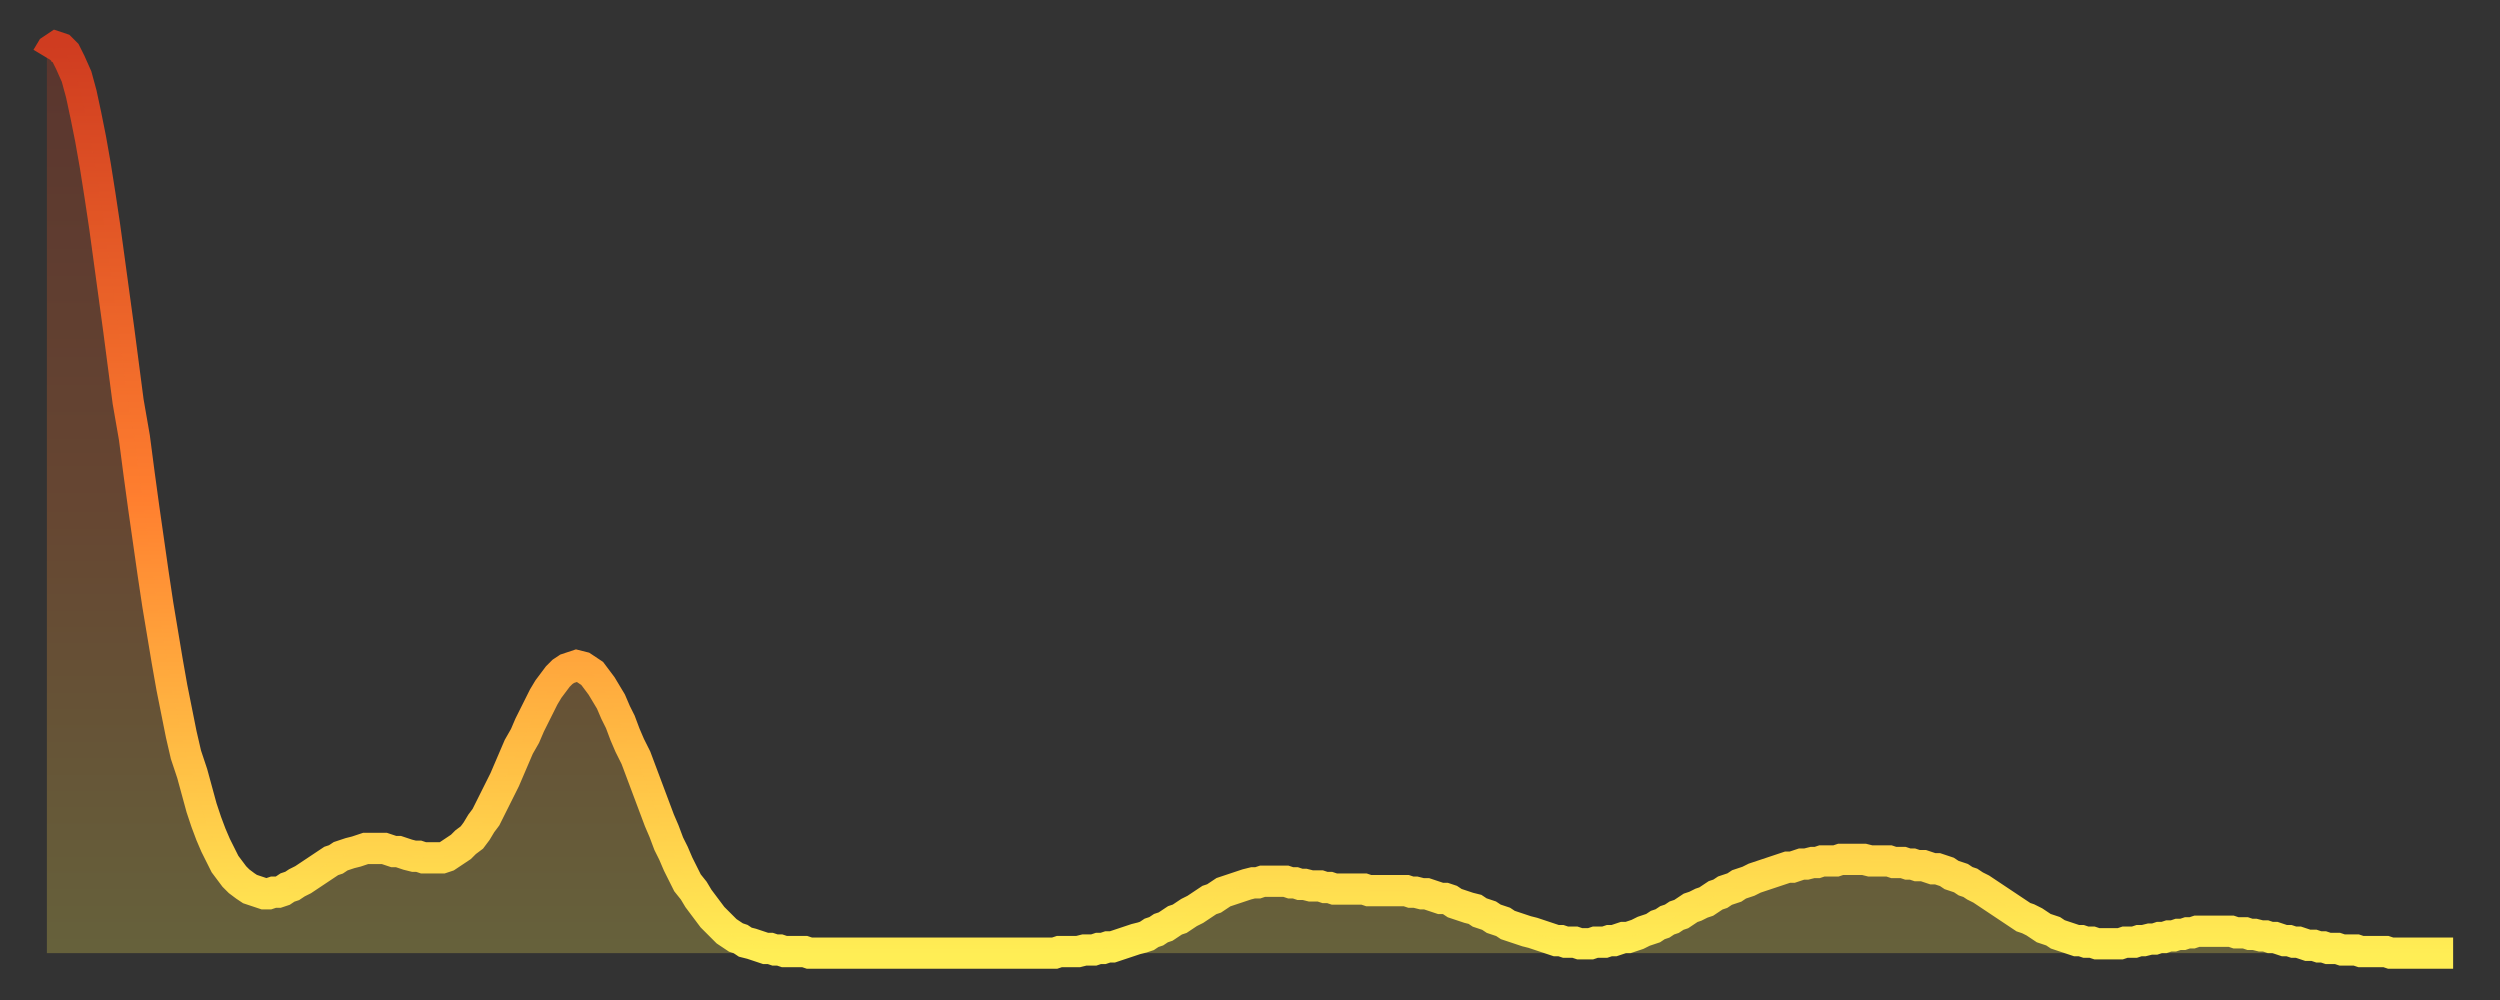
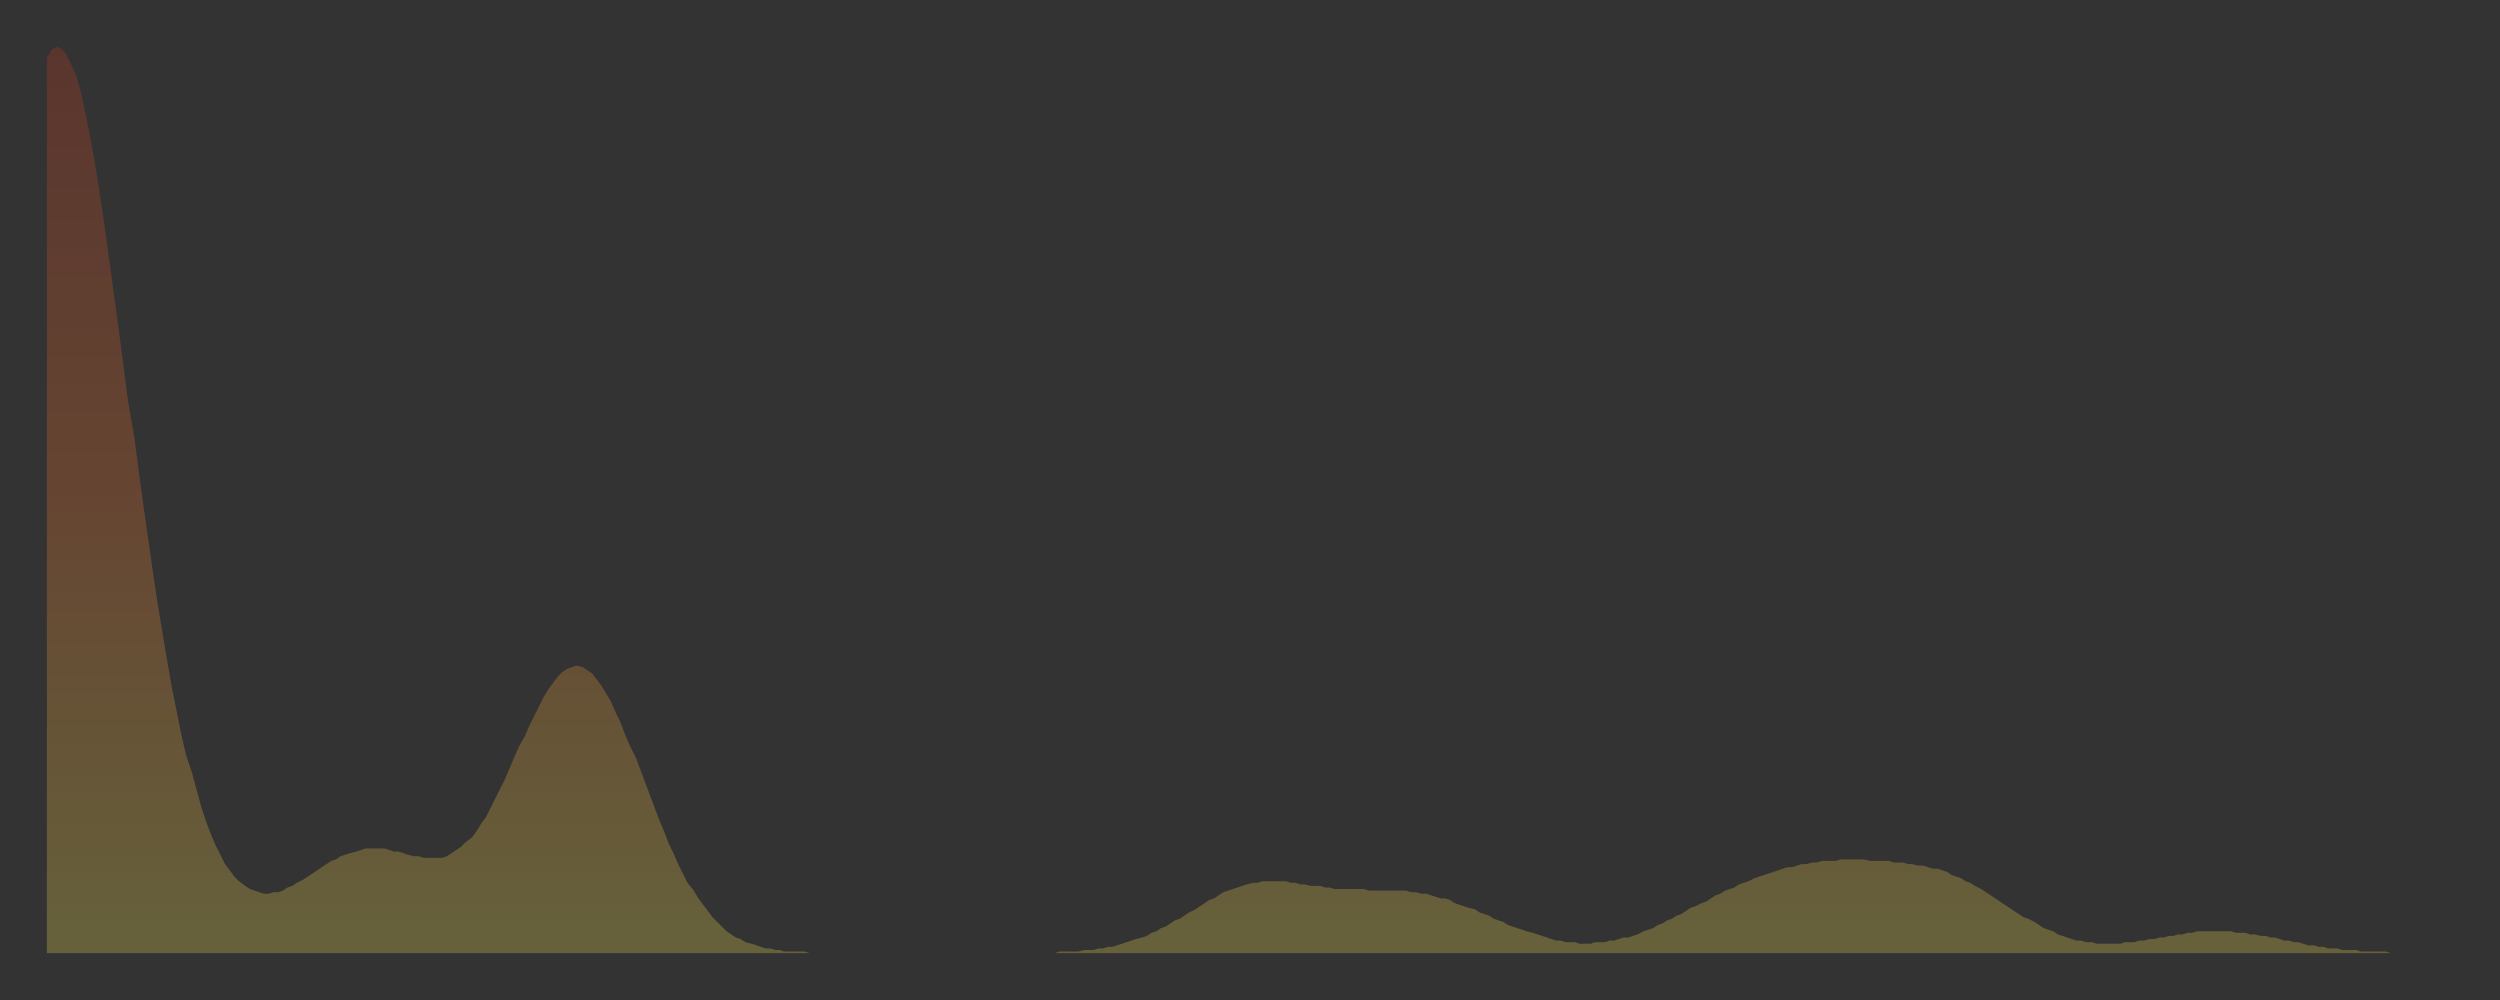
<svg xmlns="http://www.w3.org/2000/svg" baseProfile="full" height="64" version="1.1" width="160">
  <rect width="100%" height="100%" fill="#333333" stroke="none" />
  <defs>
    <linearGradient id="id337354" x1="0" x2="0" y1="0" y2="1">
      <stop offset="0%" stop-color="#cf3c20" />
      <stop offset="50%" stop-color="#ff7f2f" />
      <stop offset="100%" stop-color="#ffee55" />
    </linearGradient>
  </defs>
  <g transform="translate(3,3)">
    <g>
-       <path d="M 0.0 0.7 L 0.3 0.2 0.6 0.0 0.9 0.1 1.2 0.4 1.5 1.0 1.9 1.9 2.2 3.0 2.5 4.4 2.8 5.9 3.1 7.6 3.4 9.5 3.7 11.5 4.0 13.7 4.3 15.9 4.6 18.1 4.9 20.4 5.2 22.7 5.6 25.0 5.9 27.3 6.2 29.5 6.5 31.6 6.8 33.7 7.1 35.7 7.4 37.5 7.7 39.3 8.0 41.0 8.3 42.5 8.6 44.0 8.9 45.3 9.3 46.5 9.6 47.6 9.9 48.7 10.2 49.6 10.5 50.4 10.8 51.1 11.1 51.7 11.4 52.3 11.7 52.7 12.0 53.1 12.3 53.4 12.7 53.7 13.0 53.9 13.3 54.0 13.6 54.1 13.9 54.2 14.2 54.2 14.5 54.1 14.8 54.1 15.1 54.0 15.4 53.8 15.7 53.7 16.0 53.5 16.4 53.3 16.7 53.1 17.0 52.9 17.3 52.7 17.6 52.5 17.9 52.3 18.2 52.1 18.5 52.0 18.8 51.8 19.1 51.7 19.4 51.6 19.8 51.5 20.1 51.4 20.4 51.3 20.7 51.3 21.0 51.3 21.3 51.3 21.6 51.3 21.9 51.4 22.2 51.5 22.5 51.5 22.8 51.6 23.1 51.7 23.5 51.8 23.8 51.8 24.1 51.9 24.4 51.9 24.7 51.9 25.0 51.9 25.3 51.9 25.6 51.8 25.9 51.6 26.2 51.4 26.5 51.2 26.8 50.9 27.2 50.6 27.5 50.2 27.8 49.7 28.1 49.3 28.4 48.7 28.7 48.1 29.0 47.5 29.3 46.9 29.6 46.2 29.9 45.5 30.2 44.8 30.6 44.1 30.9 43.4 31.2 42.8 31.5 42.2 31.8 41.6 32.1 41.1 32.4 40.7 32.7 40.3 33.0 40.0 33.3 39.8 33.6 39.7 33.9 39.6 34.3 39.7 34.6 39.9 34.9 40.1 35.2 40.5 35.5 40.9 35.8 41.4 36.1 41.9 36.4 42.6 36.7 43.2 37.0 44.0 37.3 44.7 37.7 45.5 38.0 46.3 38.3 47.1 38.6 47.9 38.9 48.7 39.2 49.5 39.5 50.2 39.8 51.0 40.1 51.6 40.4 52.3 40.7 52.9 41.0 53.5 41.4 54.0 41.7 54.5 42.0 54.9 42.3 55.3 42.6 55.7 42.9 56.0 43.2 56.3 43.5 56.6 43.8 56.8 44.1 57.0 44.4 57.1 44.7 57.3 45.1 57.4 45.4 57.5 45.7 57.6 46.0 57.7 46.3 57.7 46.6 57.8 46.9 57.8 47.2 57.9 47.5 57.9 47.8 57.9 48.1 57.9 48.5 57.9 48.8 58.0 49.1 58.0 49.4 58.0 49.7 58.0 50.0 58.0 50.3 58.0 50.6 58.0 50.9 58.0 51.2 58.0 51.5 58.0 51.8 58.0 52.2 58.0 52.5 58.0 52.8 58.0 53.1 58.0 53.4 58.0 53.7 58.0 54.0 58.0 54.3 58.0 54.6 58.0 54.9 58.0 55.2 58.0 55.6 58.0 55.9 58.0 56.2 58.0 56.5 58.0 56.8 58.0 57.1 58.0 57.4 58.0 57.7 58.0 58.0 58.0 58.3 58.0 58.6 58.0 58.9 58.0 59.3 58.0 59.6 58.0 59.9 58.0 60.2 58.0 60.5 58.0 60.8 58.0 61.1 58.0 61.4 58.0 61.7 58.0 62.0 58.0 62.3 58.0 62.6 58.0 63.0 58.0 63.3 58.0 63.6 58.0 63.9 58.0 64.2 58.0 64.5 58.0 64.8 57.9 65.1 57.9 65.4 57.9 65.7 57.9 66.0 57.9 66.4 57.8 66.7 57.8 67.0 57.8 67.3 57.7 67.6 57.7 67.9 57.6 68.2 57.6 68.5 57.5 68.8 57.4 69.1 57.3 69.4 57.2 69.7 57.1 70.1 57.0 70.4 56.9 70.7 56.7 71.0 56.6 71.3 56.4 71.6 56.3 71.9 56.1 72.2 55.9 72.5 55.8 72.8 55.6 73.1 55.4 73.5 55.2 73.8 55.0 74.1 54.8 74.4 54.6 74.7 54.5 75.0 54.3 75.3 54.1 75.6 54.0 75.9 53.9 76.2 53.8 76.5 53.7 76.8 53.6 77.2 53.5 77.5 53.5 77.8 53.4 78.1 53.4 78.4 53.4 78.7 53.4 79.0 53.4 79.3 53.4 79.6 53.5 79.9 53.5 80.2 53.6 80.5 53.6 80.9 53.7 81.2 53.7 81.5 53.7 81.8 53.8 82.1 53.8 82.4 53.9 82.7 53.9 83.0 53.9 83.3 53.9 83.6 53.9 83.9 53.9 84.3 53.9 84.6 54.0 84.9 54.0 85.2 54.0 85.5 54.0 85.8 54.0 86.1 54.0 86.4 54.0 86.7 54.0 87.0 54.0 87.3 54.1 87.6 54.1 88.0 54.2 88.3 54.2 88.6 54.3 88.9 54.4 89.2 54.5 89.5 54.5 89.8 54.6 90.1 54.8 90.4 54.9 90.7 55.0 91.0 55.1 91.4 55.2 91.7 55.4 92.0 55.5 92.3 55.6 92.6 55.8 92.9 55.9 93.2 56.0 93.5 56.2 93.8 56.3 94.1 56.4 94.4 56.5 94.7 56.6 95.1 56.7 95.4 56.8 95.7 56.9 96.0 57.0 96.3 57.1 96.6 57.2 96.9 57.2 97.2 57.3 97.5 57.3 97.8 57.3 98.1 57.4 98.4 57.4 98.8 57.4 99.1 57.3 99.4 57.3 99.7 57.3 100.0 57.2 100.3 57.2 100.6 57.1 100.9 57.0 101.2 57.0 101.5 56.9 101.8 56.8 102.2 56.6 102.5 56.5 102.8 56.4 103.1 56.2 103.4 56.1 103.7 55.9 104.0 55.8 104.3 55.6 104.6 55.5 104.9 55.3 105.2 55.1 105.5 55.0 105.9 54.8 106.2 54.7 106.5 54.5 106.8 54.3 107.1 54.2 107.4 54.0 107.7 53.9 108.0 53.8 108.3 53.6 108.6 53.5 108.9 53.4 109.3 53.2 109.6 53.1 109.9 53.0 110.2 52.9 110.5 52.8 110.8 52.7 111.1 52.6 111.4 52.5 111.7 52.5 112.0 52.4 112.3 52.3 112.6 52.3 113.0 52.2 113.3 52.2 113.6 52.1 113.9 52.1 114.2 52.1 114.5 52.1 114.8 52.0 115.1 52.0 115.4 52.0 115.7 52.0 116.0 52.0 116.3 52.0 116.7 52.1 117.0 52.1 117.3 52.1 117.6 52.1 117.9 52.1 118.2 52.2 118.5 52.2 118.8 52.2 119.1 52.3 119.4 52.3 119.7 52.4 120.1 52.4 120.4 52.5 120.7 52.6 121.0 52.6 121.3 52.7 121.6 52.8 121.9 53.0 122.2 53.1 122.5 53.2 122.8 53.4 123.1 53.5 123.4 53.7 123.8 53.9 124.1 54.1 124.4 54.3 124.7 54.5 125.0 54.7 125.3 54.9 125.6 55.1 125.9 55.3 126.2 55.5 126.5 55.7 126.8 55.8 127.2 56.0 127.5 56.2 127.8 56.4 128.1 56.5 128.4 56.6 128.7 56.8 129.0 56.9 129.3 57.0 129.6 57.1 129.9 57.2 130.2 57.2 130.5 57.3 130.9 57.3 131.2 57.4 131.5 57.4 131.8 57.4 132.1 57.4 132.4 57.4 132.7 57.4 133.0 57.3 133.3 57.3 133.6 57.3 133.9 57.2 134.2 57.2 134.6 57.1 134.9 57.1 135.2 57.0 135.5 57.0 135.8 56.9 136.1 56.9 136.4 56.8 136.7 56.8 137.0 56.7 137.3 56.7 137.6 56.6 138.0 56.6 138.3 56.6 138.6 56.6 138.9 56.6 139.2 56.6 139.5 56.6 139.8 56.6 140.1 56.7 140.4 56.7 140.7 56.7 141.0 56.8 141.3 56.8 141.7 56.9 142.0 56.9 142.3 57.0 142.6 57.0 142.9 57.1 143.2 57.2 143.5 57.2 143.8 57.3 144.1 57.3 144.4 57.4 144.7 57.5 145.1 57.5 145.4 57.6 145.7 57.6 146.0 57.7 146.3 57.7 146.6 57.7 146.9 57.8 147.2 57.8 147.5 57.8 147.8 57.8 148.1 57.9 148.4 57.9 148.8 57.9 149.1 57.9 149.4 57.9 149.7 57.9 150.0 58.0 150.3 58.0 150.6 58.0 150.9 58.0 151.2 58.0 151.5 58.0 151.8 58.0 152.1 58.0 152.5 58.0 152.8 58.0 153.1 58.0 153.4 58.0 153.7 58.0 154.0 58.0" fill="none" id="graph-curve" opacity="1" stroke="url(#id337354)" stroke-width="2" />
      <path d="M 0 58 L 0.0 0.7 0.3 0.2 0.6 0.0 0.9 0.1 1.2 0.4 1.5 1.0 1.9 1.9 2.2 3.0 2.5 4.4 2.8 5.9 3.1 7.6 3.4 9.5 3.7 11.5 4.0 13.7 4.3 15.9 4.6 18.1 4.9 20.4 5.2 22.7 5.6 25.0 5.9 27.3 6.2 29.5 6.5 31.6 6.8 33.7 7.1 35.7 7.4 37.5 7.7 39.3 8.0 41.0 8.3 42.5 8.6 44.0 8.9 45.3 9.3 46.5 9.6 47.6 9.9 48.7 10.2 49.6 10.5 50.4 10.8 51.1 11.1 51.7 11.4 52.3 11.7 52.7 12.0 53.1 12.3 53.4 12.7 53.7 13.0 53.9 13.3 54.0 13.6 54.1 13.9 54.2 14.2 54.2 14.5 54.1 14.8 54.1 15.1 54.0 15.4 53.8 15.7 53.7 16.0 53.5 16.4 53.3 16.7 53.1 17.0 52.9 17.3 52.7 17.6 52.5 17.9 52.3 18.2 52.1 18.5 52.0 18.8 51.8 19.1 51.7 19.4 51.6 19.8 51.5 20.1 51.4 20.4 51.3 20.7 51.3 21.0 51.3 21.3 51.3 21.6 51.3 21.9 51.4 22.2 51.5 22.5 51.5 22.8 51.6 23.1 51.7 23.5 51.8 23.8 51.8 24.1 51.9 24.4 51.9 24.7 51.9 25.0 51.9 25.3 51.9 25.6 51.8 25.9 51.6 26.2 51.4 26.5 51.2 26.8 50.9 27.2 50.6 27.5 50.2 27.8 49.7 28.1 49.3 28.4 48.7 28.7 48.1 29.0 47.5 29.3 46.9 29.6 46.2 29.9 45.5 30.2 44.8 30.6 44.1 30.9 43.4 31.2 42.8 31.5 42.2 31.8 41.6 32.1 41.1 32.4 40.7 32.7 40.3 33.0 40.0 33.3 39.8 33.6 39.7 33.9 39.6 34.3 39.7 34.6 39.9 34.9 40.1 35.2 40.5 35.5 40.9 35.8 41.4 36.1 41.9 36.4 42.6 36.7 43.2 37.0 44.0 37.3 44.7 37.7 45.5 38.0 46.3 38.3 47.1 38.6 47.9 38.9 48.7 39.2 49.5 39.5 50.2 39.8 51.0 40.1 51.6 40.4 52.3 40.7 52.9 41.0 53.5 41.4 54.0 41.7 54.5 42.0 54.9 42.3 55.3 42.6 55.7 42.9 56.0 43.2 56.3 43.5 56.6 43.8 56.8 44.1 57.0 44.4 57.1 44.7 57.3 45.1 57.4 45.4 57.5 45.7 57.6 46.0 57.7 46.3 57.7 46.6 57.8 46.9 57.8 47.2 57.9 47.5 57.9 47.8 57.9 48.1 57.9 48.5 57.9 48.8 58.0 49.1 58.0 49.4 58.0 49.7 58.0 50.0 58.0 50.3 58.0 50.6 58.0 50.9 58.0 51.2 58.0 51.5 58.0 51.8 58.0 52.2 58.0 52.5 58.0 52.8 58.0 53.1 58.0 53.4 58.0 53.7 58.0 54.0 58.0 54.3 58.0 54.6 58.0 54.9 58.0 55.2 58.0 55.6 58.0 55.9 58.0 56.2 58.0 56.5 58.0 56.8 58.0 57.1 58.0 57.4 58.0 57.7 58.0 58.0 58.0 58.3 58.0 58.6 58.0 58.9 58.0 59.3 58.0 59.6 58.0 59.9 58.0 60.2 58.0 60.5 58.0 60.8 58.0 61.1 58.0 61.4 58.0 61.7 58.0 62.0 58.0 62.3 58.0 62.6 58.0 63.0 58.0 63.3 58.0 63.6 58.0 63.9 58.0 64.2 58.0 64.5 58.0 64.8 57.9 65.1 57.9 65.4 57.9 65.7 57.9 66.0 57.9 66.4 57.8 66.7 57.8 67.0 57.8 67.3 57.7 67.6 57.7 67.9 57.6 68.2 57.6 68.5 57.5 68.8 57.4 69.1 57.3 69.4 57.2 69.7 57.1 70.1 57.0 70.4 56.9 70.7 56.7 71.0 56.6 71.3 56.4 71.6 56.3 71.9 56.1 72.2 55.9 72.5 55.8 72.8 55.6 73.1 55.4 73.5 55.2 73.8 55.0 74.1 54.8 74.4 54.6 74.7 54.5 75.0 54.3 75.3 54.1 75.6 54.0 75.9 53.9 76.2 53.8 76.5 53.7 76.8 53.6 77.2 53.5 77.5 53.5 77.8 53.4 78.1 53.4 78.4 53.4 78.7 53.4 79.0 53.4 79.3 53.4 79.6 53.5 79.9 53.5 80.2 53.6 80.5 53.6 80.9 53.7 81.2 53.7 81.5 53.7 81.8 53.8 82.1 53.8 82.4 53.9 82.7 53.9 83.0 53.9 83.3 53.9 83.6 53.9 83.9 53.9 84.3 53.9 84.6 54.0 84.9 54.0 85.2 54.0 85.5 54.0 85.8 54.0 86.1 54.0 86.4 54.0 86.7 54.0 87.0 54.0 87.3 54.1 87.6 54.1 88.0 54.2 88.3 54.2 88.6 54.3 88.9 54.4 89.2 54.5 89.5 54.5 89.8 54.6 90.1 54.8 90.4 54.9 90.7 55.0 91.0 55.1 91.4 55.2 91.7 55.4 92.0 55.5 92.3 55.6 92.6 55.8 92.9 55.9 93.2 56.0 93.5 56.2 93.8 56.3 94.1 56.4 94.4 56.5 94.7 56.6 95.1 56.7 95.4 56.8 95.7 56.9 96.0 57.0 96.3 57.1 96.6 57.2 96.9 57.2 97.2 57.3 97.5 57.3 97.8 57.3 98.1 57.4 98.4 57.4 98.8 57.4 99.1 57.3 99.4 57.3 99.7 57.3 100.0 57.2 100.3 57.2 100.6 57.1 100.9 57.0 101.2 57.0 101.5 56.9 101.8 56.8 102.2 56.6 102.5 56.5 102.8 56.4 103.1 56.2 103.4 56.1 103.7 55.9 104.0 55.8 104.3 55.6 104.6 55.5 104.9 55.3 105.2 55.1 105.5 55.0 105.9 54.8 106.2 54.7 106.5 54.5 106.8 54.3 107.1 54.2 107.4 54.0 107.7 53.9 108.0 53.8 108.3 53.6 108.6 53.5 108.9 53.4 109.3 53.2 109.6 53.1 109.9 53.0 110.2 52.9 110.5 52.8 110.8 52.7 111.1 52.6 111.4 52.5 111.7 52.5 112.0 52.4 112.3 52.3 112.6 52.3 113.0 52.2 113.3 52.2 113.6 52.1 113.9 52.1 114.2 52.1 114.5 52.1 114.8 52.0 115.1 52.0 115.4 52.0 115.7 52.0 116.0 52.0 116.3 52.0 116.7 52.1 117.0 52.1 117.3 52.1 117.6 52.1 117.9 52.1 118.2 52.2 118.5 52.2 118.8 52.2 119.1 52.3 119.4 52.3 119.7 52.4 120.1 52.4 120.4 52.5 120.7 52.6 121.0 52.6 121.3 52.7 121.6 52.8 121.9 53.0 122.2 53.1 122.5 53.2 122.8 53.4 123.1 53.5 123.4 53.7 123.8 53.9 124.1 54.1 124.4 54.3 124.7 54.5 125.0 54.7 125.3 54.9 125.6 55.1 125.9 55.3 126.2 55.5 126.5 55.7 126.8 55.8 127.2 56.0 127.5 56.2 127.8 56.4 128.1 56.5 128.4 56.6 128.7 56.8 129.0 56.9 129.3 57.0 129.6 57.1 129.9 57.2 130.2 57.2 130.5 57.3 130.9 57.3 131.2 57.4 131.5 57.4 131.8 57.4 132.1 57.4 132.4 57.4 132.7 57.4 133.0 57.3 133.3 57.3 133.6 57.3 133.9 57.2 134.2 57.2 134.6 57.1 134.9 57.1 135.2 57.0 135.5 57.0 135.8 56.9 136.1 56.9 136.4 56.8 136.7 56.8 137.0 56.7 137.3 56.7 137.6 56.6 138.0 56.6 138.3 56.6 138.6 56.6 138.9 56.6 139.2 56.6 139.5 56.6 139.8 56.6 140.1 56.7 140.4 56.7 140.7 56.7 141.0 56.8 141.3 56.8 141.7 56.9 142.0 56.9 142.3 57.0 142.6 57.0 142.9 57.1 143.2 57.2 143.5 57.2 143.8 57.3 144.1 57.3 144.4 57.4 144.7 57.5 145.1 57.5 145.4 57.6 145.7 57.6 146.0 57.7 146.3 57.7 146.6 57.7 146.9 57.8 147.2 57.8 147.5 57.8 147.8 57.8 148.1 57.9 148.4 57.9 148.8 57.9 149.1 57.9 149.4 57.9 149.7 57.9 150.0 58.0 150.3 58.0 150.6 58.0 150.9 58.0 151.2 58.0 151.5 58.0 151.8 58.0 152.1 58.0 152.5 58.0 152.8 58.0 153.1 58.0 153.4 58.0 153.7 58.0 154.0 58.0 154 58" fill="url(#id337354)" fill-opacity=".25" id="graph-shadow" />
    </g>
  </g>
</svg>